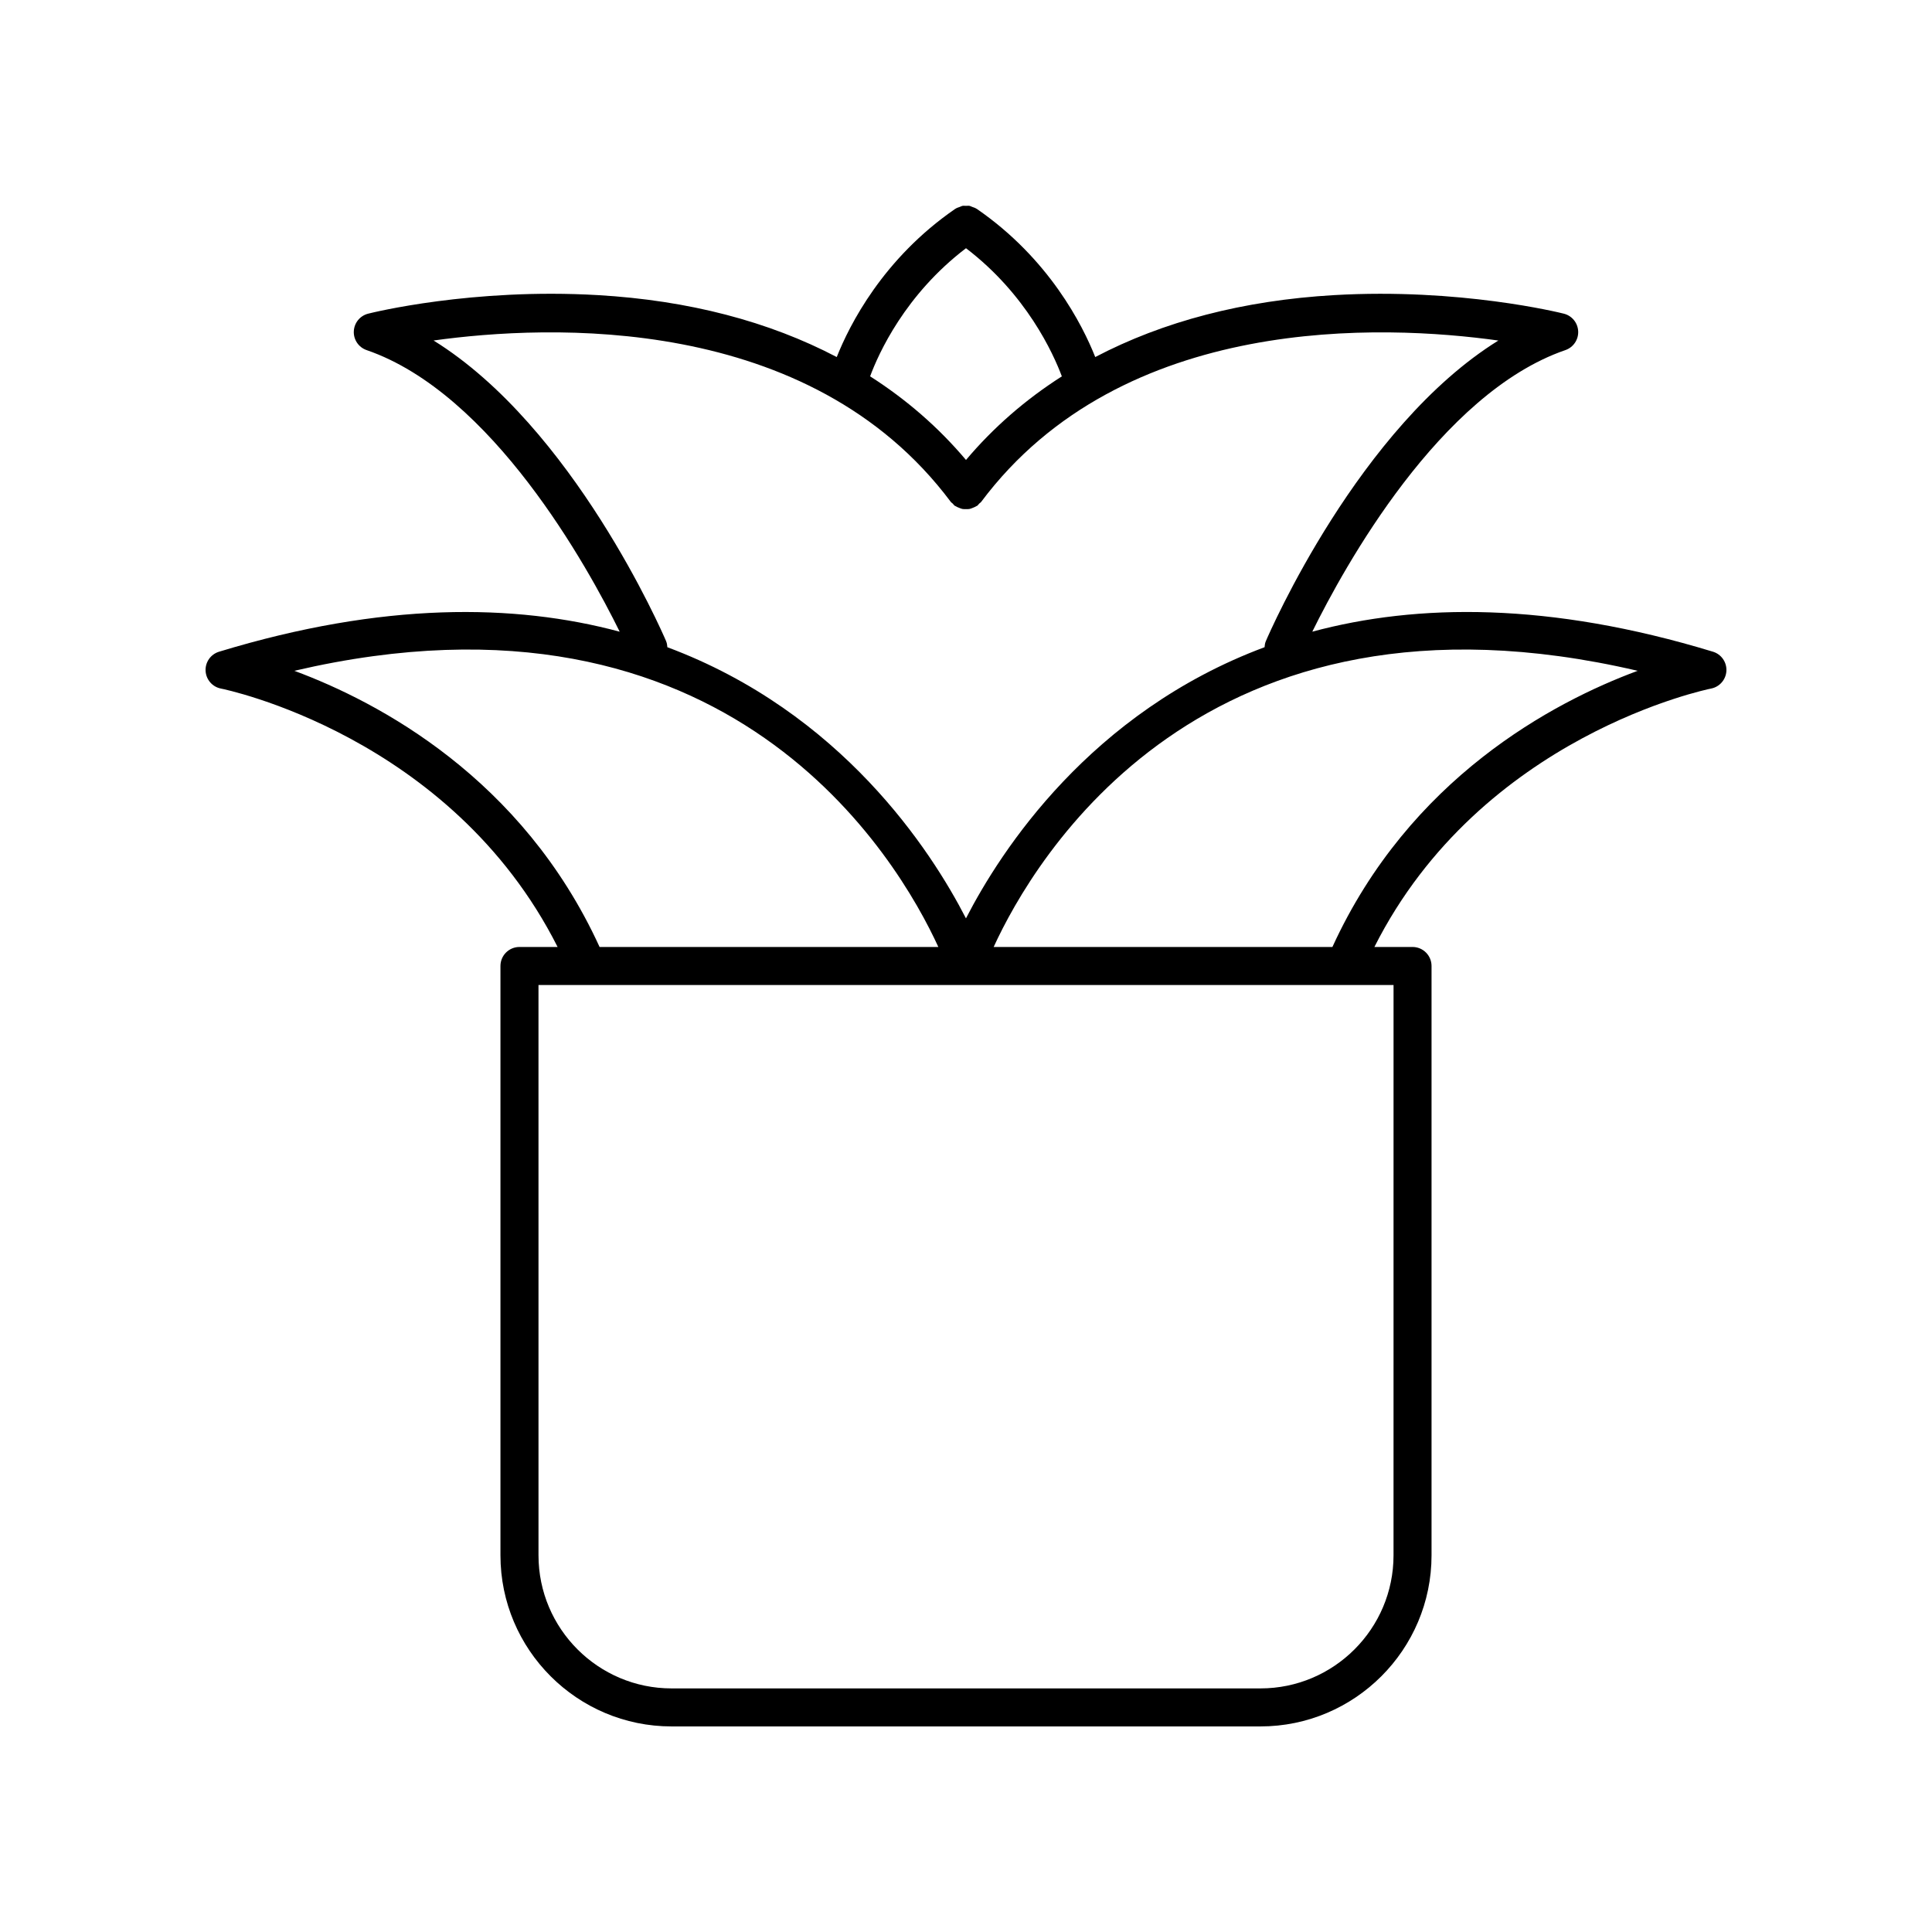
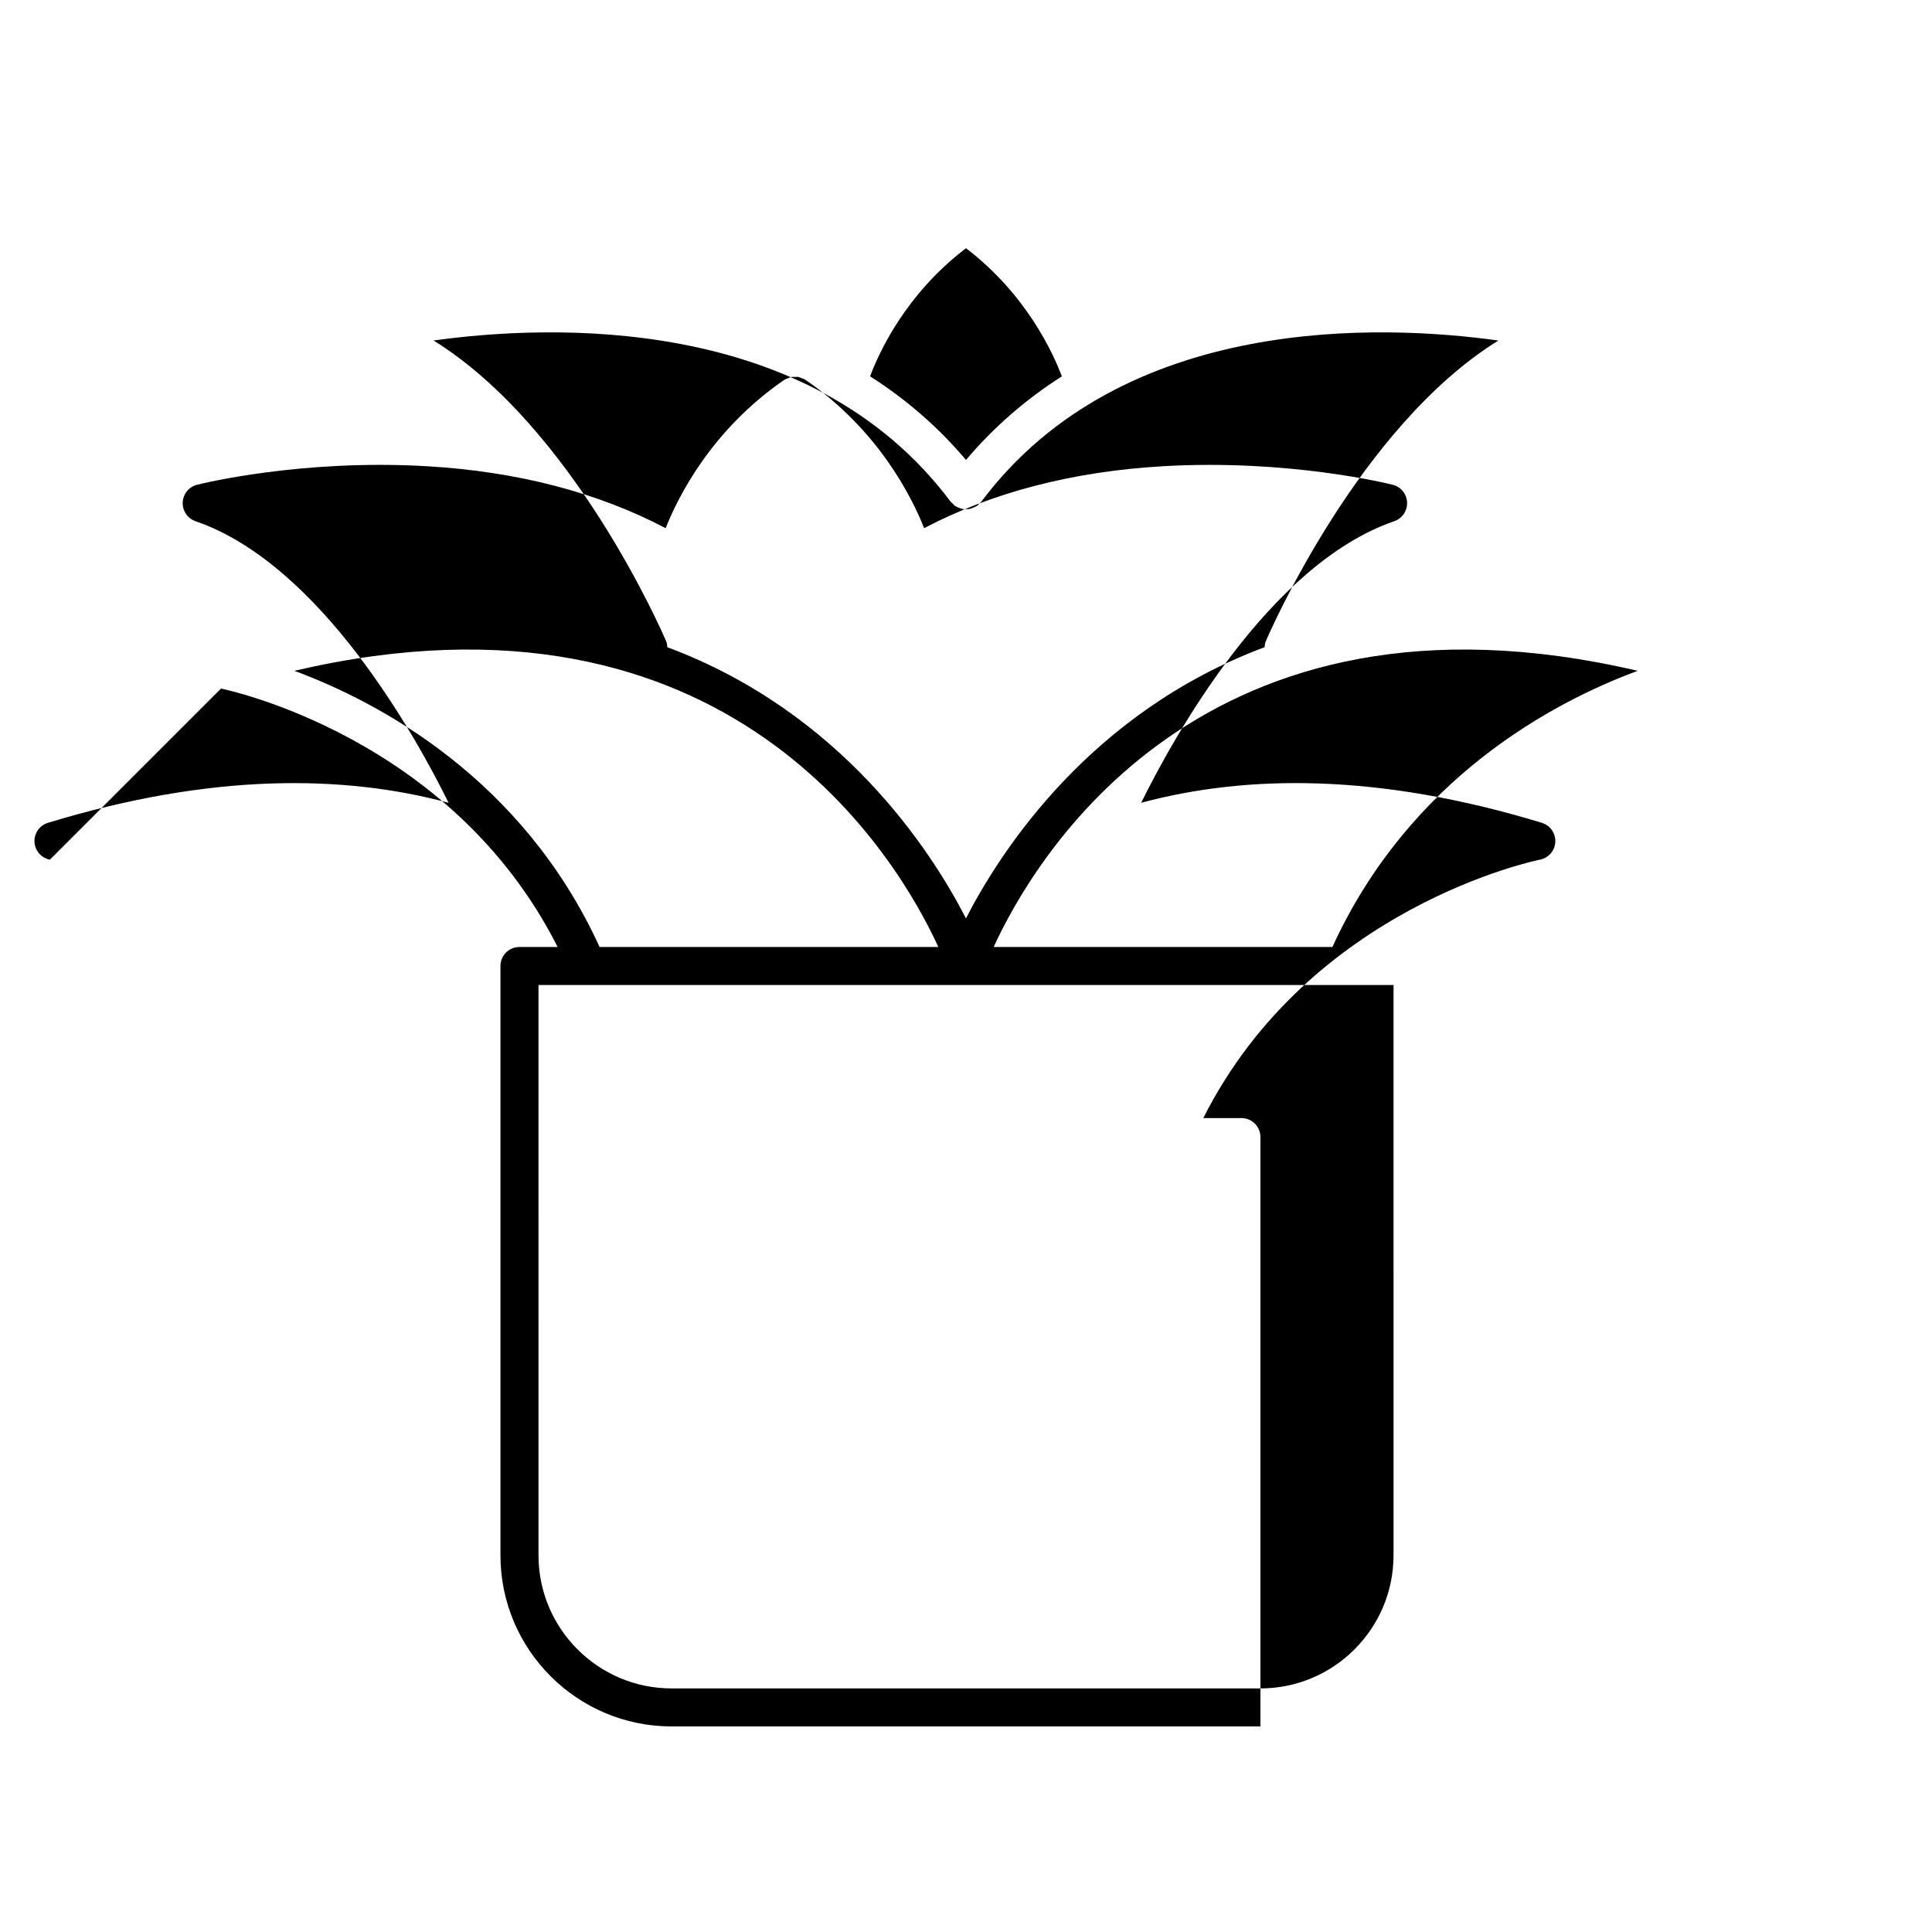
<svg xmlns="http://www.w3.org/2000/svg" fill="#000000" width="800px" height="800px" version="1.1" viewBox="144 144 512 512">
-   <path d="m202.57 326.48c0.629 0.121 60.902 12.352 89.199 68.477h-10.105c-2.785 0-5.039 2.254-5.039 5.039v156.18c0 25 20.34 45.344 45.344 45.344h156.06c25.004 0 45.344-20.344 45.344-45.344v-156.18c0-2.781-2.254-5.039-5.039-5.039h-10.105c28.301-56.125 88.578-68.355 89.203-68.477 2.277-0.438 3.961-2.371 4.082-4.684 0.121-2.312-1.344-4.41-3.562-5.086-43.41-13.219-78.344-12.789-106.18-5.309 8.453-17.156 33.777-63.168 67.07-74.621 2.109-0.727 3.488-2.75 3.394-4.977-0.094-2.227-1.637-4.129-3.797-4.676-1.105-0.277-27.621-6.844-60.871-4.918-24.062 1.391-45.348 6.984-63.316 16.414-3.379-8.504-12.223-26.062-31.395-39.273-0.023-0.016-0.051-0.016-0.074-0.031-0.355-0.238-0.758-0.355-1.152-0.496-0.227-0.078-0.434-0.219-0.668-0.262-0.316-0.062-0.637-0.008-0.961-0.008s-0.645-0.051-0.961 0.008c-0.238 0.047-0.453 0.188-0.688 0.27-0.391 0.137-0.785 0.254-1.133 0.484-0.023 0.016-0.055 0.016-0.078 0.035-19.172 13.211-28.016 30.766-31.395 39.273-17.969-9.434-39.254-15.023-63.316-16.414-33.289-1.938-59.762 4.637-60.871 4.918-2.16 0.547-3.703 2.449-3.797 4.676-0.094 2.227 1.285 4.25 3.394 4.977 33.293 11.457 58.617 57.473 67.07 74.629-27.836-7.484-62.77-7.914-106.18 5.305-2.219 0.676-3.684 2.773-3.562 5.086 0.125 2.309 1.805 4.242 4.082 4.68zm310.73 229.7c0 19.445-15.824 35.266-35.266 35.266h-156.06c-19.445 0-35.266-15.82-35.266-35.266l-0.004-151.14h226.6zm64.699-234.41c-22.371 8.289-60.426 28.441-80.898 73.191h-89.773c10.594-23.102 55.27-100.11 170.67-73.191zm-178-111.99c16.035 12.227 23.137 27.895 25.402 33.961-9.637 6.148-18.145 13.547-25.402 22.152-7.262-8.609-15.77-16.008-25.41-22.16 2.234-6.043 9.27-21.66 25.41-33.953zm-79.465 104.15c-1.102-2.574-24.68-56.766-61.633-79.695 30.32-4.211 99.555-7.391 137.06 42.758 0.152 0.203 0.371 0.312 0.543 0.484 0.172 0.172 0.277 0.383 0.473 0.531 0.078 0.059 0.172 0.066 0.254 0.121 0.301 0.199 0.617 0.32 0.945 0.449 0.289 0.113 0.562 0.242 0.859 0.301 0.316 0.062 0.629 0.047 0.953 0.047 0.324 0 0.637 0.016 0.953-0.047 0.301-0.059 0.574-0.188 0.867-0.301 0.328-0.129 0.641-0.246 0.938-0.445 0.082-0.055 0.18-0.062 0.258-0.121 0.199-0.148 0.305-0.363 0.477-0.531 0.176-0.172 0.391-0.281 0.543-0.484 37.512-50.148 106.75-46.98 137.06-42.754-36.953 22.93-60.531 77.121-61.633 79.695-0.223 0.516-0.285 1.051-0.328 1.578-46.125 17.207-69.895 53.867-79.133 71.859-9.242-17.992-33.012-54.645-79.133-71.855-0.039-0.539-0.105-1.074-0.328-1.59zm72.137 81.031h-89.773c-20.469-44.75-58.527-64.902-80.895-73.191 115.41-26.922 160.08 50.09 170.67 73.191z" />
+   <path d="m202.57 326.48c0.629 0.121 60.902 12.352 89.199 68.477h-10.105c-2.785 0-5.039 2.254-5.039 5.039v156.18c0 25 20.34 45.344 45.344 45.344h156.06v-156.18c0-2.781-2.254-5.039-5.039-5.039h-10.105c28.301-56.125 88.578-68.355 89.203-68.477 2.277-0.438 3.961-2.371 4.082-4.684 0.121-2.312-1.344-4.41-3.562-5.086-43.41-13.219-78.344-12.789-106.18-5.309 8.453-17.156 33.777-63.168 67.07-74.621 2.109-0.727 3.488-2.75 3.394-4.977-0.094-2.227-1.637-4.129-3.797-4.676-1.105-0.277-27.621-6.844-60.871-4.918-24.062 1.391-45.348 6.984-63.316 16.414-3.379-8.504-12.223-26.062-31.395-39.273-0.023-0.016-0.051-0.016-0.074-0.031-0.355-0.238-0.758-0.355-1.152-0.496-0.227-0.078-0.434-0.219-0.668-0.262-0.316-0.062-0.637-0.008-0.961-0.008s-0.645-0.051-0.961 0.008c-0.238 0.047-0.453 0.188-0.688 0.27-0.391 0.137-0.785 0.254-1.133 0.484-0.023 0.016-0.055 0.016-0.078 0.035-19.172 13.211-28.016 30.766-31.395 39.273-17.969-9.434-39.254-15.023-63.316-16.414-33.289-1.938-59.762 4.637-60.871 4.918-2.16 0.547-3.703 2.449-3.797 4.676-0.094 2.227 1.285 4.25 3.394 4.977 33.293 11.457 58.617 57.473 67.07 74.629-27.836-7.484-62.77-7.914-106.18 5.305-2.219 0.676-3.684 2.773-3.562 5.086 0.125 2.309 1.805 4.242 4.082 4.68zm310.73 229.7c0 19.445-15.824 35.266-35.266 35.266h-156.06c-19.445 0-35.266-15.82-35.266-35.266l-0.004-151.14h226.6zm64.699-234.41c-22.371 8.289-60.426 28.441-80.898 73.191h-89.773c10.594-23.102 55.27-100.11 170.67-73.191zm-178-111.99c16.035 12.227 23.137 27.895 25.402 33.961-9.637 6.148-18.145 13.547-25.402 22.152-7.262-8.609-15.77-16.008-25.41-22.16 2.234-6.043 9.27-21.66 25.41-33.953zm-79.465 104.15c-1.102-2.574-24.68-56.766-61.633-79.695 30.32-4.211 99.555-7.391 137.06 42.758 0.152 0.203 0.371 0.312 0.543 0.484 0.172 0.172 0.277 0.383 0.473 0.531 0.078 0.059 0.172 0.066 0.254 0.121 0.301 0.199 0.617 0.32 0.945 0.449 0.289 0.113 0.562 0.242 0.859 0.301 0.316 0.062 0.629 0.047 0.953 0.047 0.324 0 0.637 0.016 0.953-0.047 0.301-0.059 0.574-0.188 0.867-0.301 0.328-0.129 0.641-0.246 0.938-0.445 0.082-0.055 0.18-0.062 0.258-0.121 0.199-0.148 0.305-0.363 0.477-0.531 0.176-0.172 0.391-0.281 0.543-0.484 37.512-50.148 106.75-46.98 137.06-42.754-36.953 22.93-60.531 77.121-61.633 79.695-0.223 0.516-0.285 1.051-0.328 1.578-46.125 17.207-69.895 53.867-79.133 71.859-9.242-17.992-33.012-54.645-79.133-71.855-0.039-0.539-0.105-1.074-0.328-1.59zm72.137 81.031h-89.773c-20.469-44.75-58.527-64.902-80.895-73.191 115.41-26.922 160.08 50.09 170.67 73.191z" />
</svg>